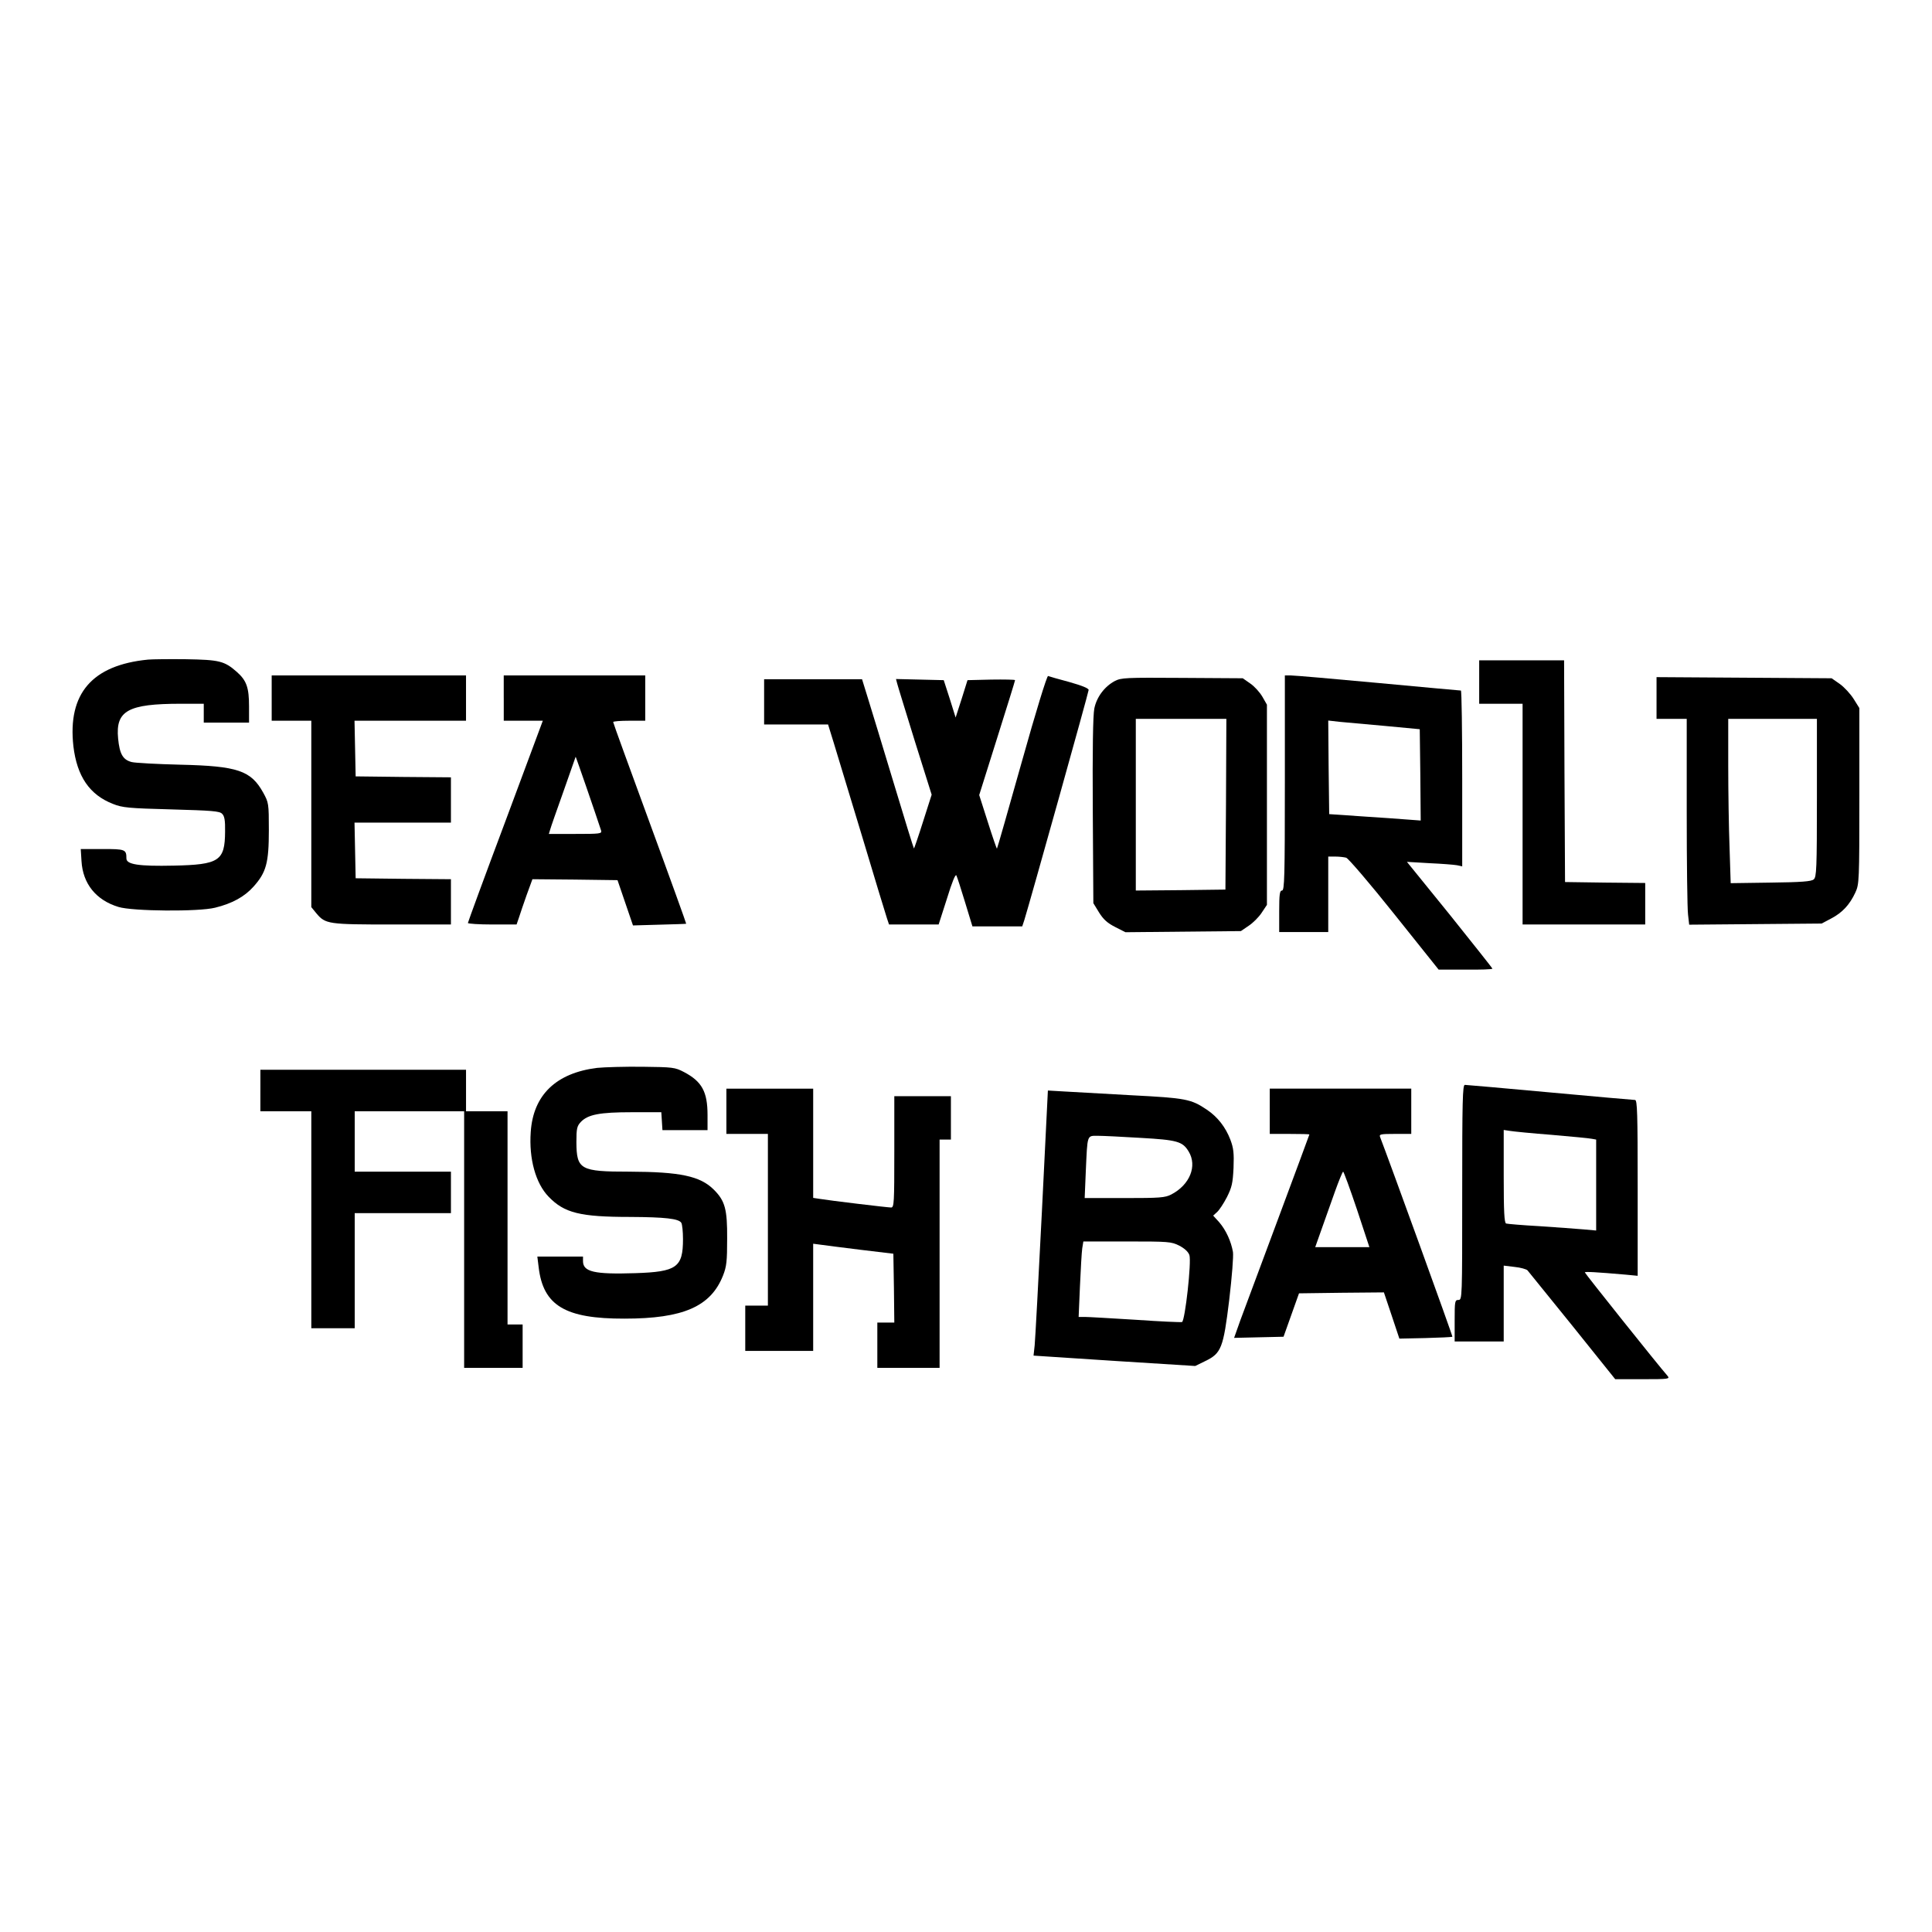
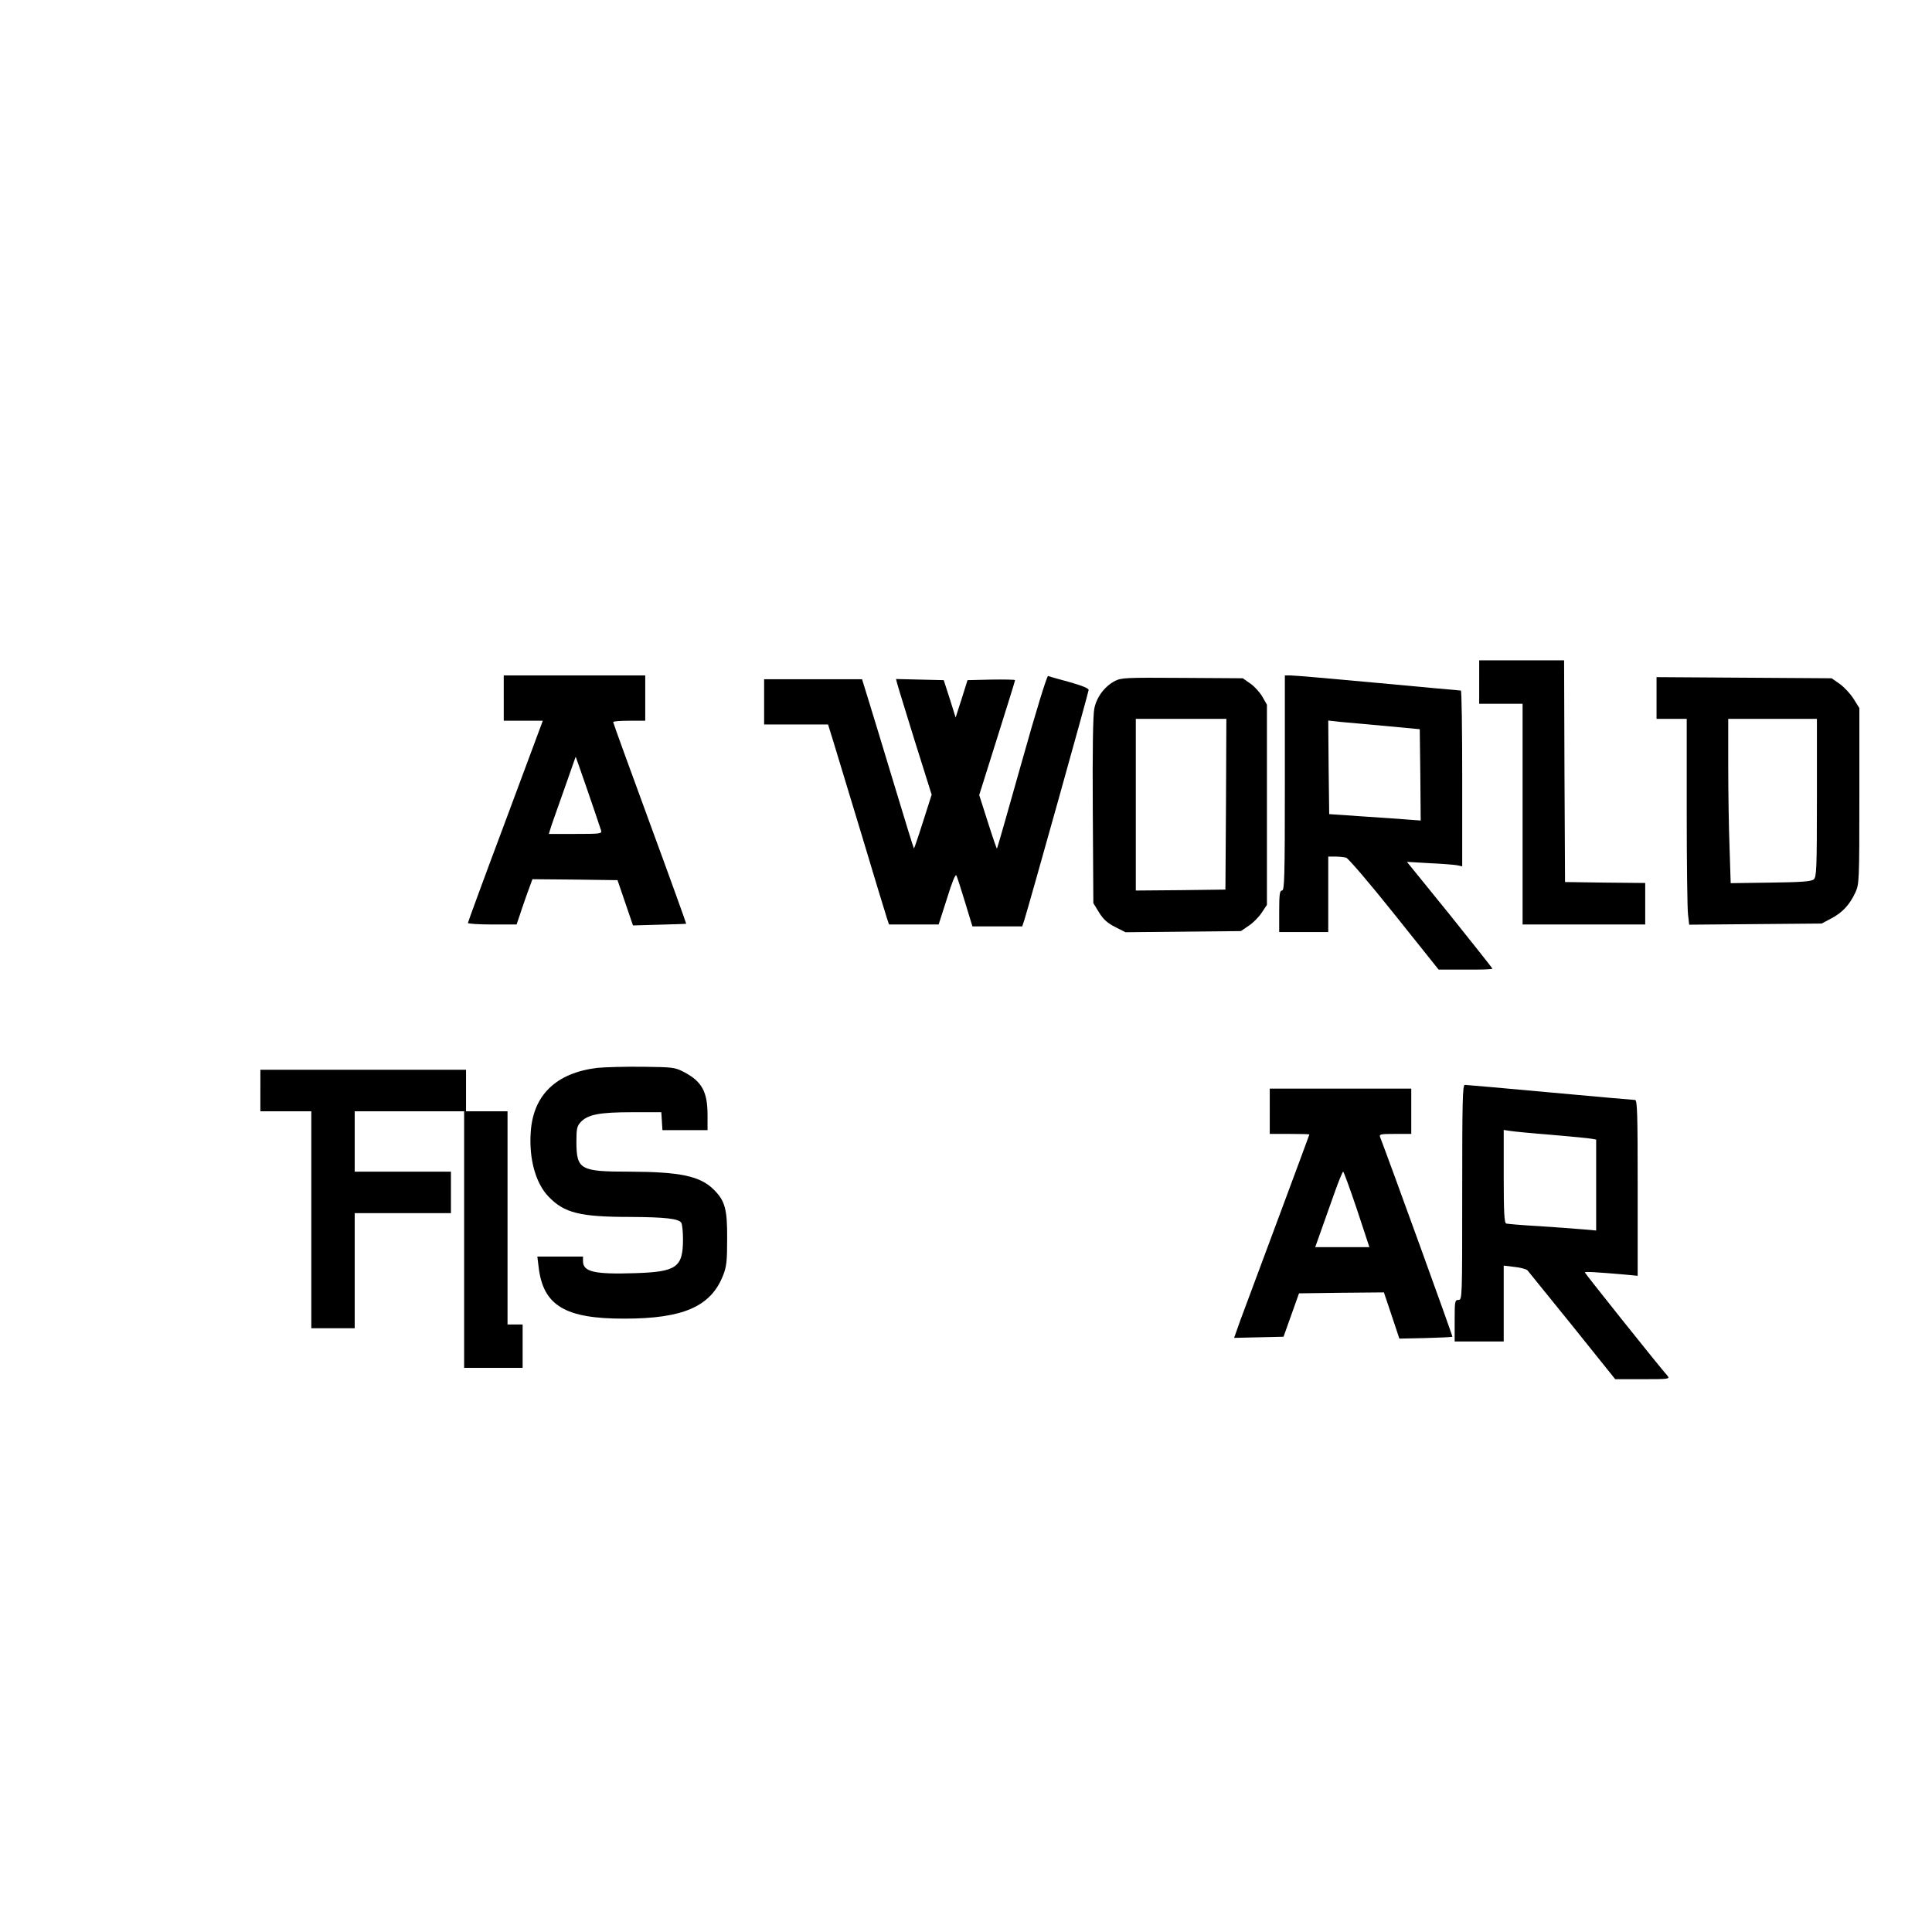
<svg xmlns="http://www.w3.org/2000/svg" version="1.0" width="1024pt" height="1024pt" viewBox="0 0 1024 1024" preserveAspectRatio="xMidYMid meet">
  <g transform="translate(0,1024) scale(0.1,-0.1)" fill="#000000" stroke="none">
-     <path d="M785 6744 c-297 -29 -427 -180 -396 -459 19 -160 86 -258 210 -306 50 -20 83 -23 309 -29 214 -6 256 -9 269 -23 13 -12 17 -35 16 -95 -1 -155 -31 -175 -273 -180 -184 -4 -250 6 -250 38 0 48 -6 50 -127 50 l-115 0 4 -64 c7 -120 77 -207 196 -243 74 -23 425 -26 512 -4 90 22 156 58 204 112 67 75 81 125 81 299 0 142 -1 146 -30 199 -65 117 -135 141 -440 148 -121 3 -237 9 -257 14 -47 12 -64 43 -72 125 -14 147 52 184 332 184 l122 0 0 -50 0 -50 120 0 120 0 0 85 c0 101 -13 138 -65 184 -66 58 -93 64 -270 67 -88 1 -178 0 -200 -2z" />
    <path d="M7840 6625 l0 -115 115 0 115 0 0 -585 0 -585 325 0 325 0 0 110 0 110 -212 2 -213 3 -3 588 -2 587 -225 0 -225 0 0 -115z" />
-     <path d="M1440 6540 l0 -120 105 0 105 0 0 -494 0 -494 27 -33 c48 -57 62 -59 403 -59 l310 0 0 120 0 120 -252 2 -253 3 -3 148 -3 147 256 0 255 0 0 120 0 120 -252 2 -253 3 -3 148 -3 147 296 0 295 0 0 120 0 120 -515 0 -515 0 0 -120z" />
    <path d="M2670 6540 l0 -120 104 0 103 0 -198 -532 c-110 -293 -199 -536 -199 -540 0 -4 58 -8 129 -8 l129 0 13 38 c6 20 25 74 41 120 l30 82 225 -2 226 -3 41 -120 41 -120 140 4 c77 2 141 4 142 5 1 1 -85 240 -192 531 -107 292 -195 533 -195 538 0 4 38 7 85 7 l85 0 0 120 0 120 -375 0 -375 0 0 -120z m516 -702 c5 -17 -6 -18 -136 -18 l-141 0 7 23 c3 12 35 103 70 201 35 99 64 182 65 185 0 5 108 -308 135 -391z" />
    <path d="M5416 6203 c-71 -252 -130 -460 -132 -461 -1 -2 -23 61 -48 140 l-46 144 95 302 c52 165 95 303 95 307 0 3 -57 4 -126 3 l-126 -3 -31 -99 -32 -99 -31 99 -32 99 -126 3 -127 3 6 -23 c3 -13 46 -151 94 -307 l89 -283 -46 -144 c-25 -79 -47 -143 -48 -141 -2 2 -51 160 -109 353 -58 192 -119 393 -136 447 l-30 97 -259 0 -260 0 0 -120 0 -120 170 0 169 0 30 -97 c16 -54 84 -278 151 -498 66 -220 125 -415 131 -432 l11 -33 131 0 132 0 44 137 c27 88 45 132 50 123 4 -8 25 -72 46 -142 l39 -128 132 0 132 0 11 33 c30 97 341 1208 341 1220 0 9 -35 23 -102 42 -57 15 -108 30 -113 32 -6 2 -66 -193 -139 -454z" />
    <path d="M6810 6090 c0 -500 -2 -570 -15 -570 -12 0 -15 -19 -15 -110 l0 -110 130 0 130 0 0 200 0 200 38 0 c20 0 46 -3 57 -6 11 -3 126 -137 255 -299 l235 -294 143 0 c78 -1 142 1 142 5 0 3 -102 131 -226 286 l-227 280 119 -7 c66 -3 131 -8 147 -11 l27 -6 0 466 c0 256 -3 466 -7 466 -5 0 -201 18 -437 40 -236 22 -445 40 -463 40 l-33 0 0 -570z m535 302 l180 -17 3 -242 2 -242 -67 5 c-38 3 -147 11 -243 17 l-175 12 -3 248 -2 248 62 -7 c35 -3 144 -13 243 -22z" />
    <path d="M5908 6630 c-54 -29 -96 -85 -108 -146 -7 -35 -10 -217 -8 -541 l3 -490 30 -49 c23 -37 44 -56 85 -77 l55 -28 306 3 306 3 41 28 c23 15 54 46 69 69 l28 42 0 530 0 531 -24 42 c-14 24 -42 55 -64 70 l-40 28 -321 2 c-302 2 -323 1 -358 -17z m590 -652 l-3 -453 -237 -3 -238 -2 0 455 0 455 240 0 240 0 -2 -452z" />
    <path d="M8780 6540 l0 -110 80 0 80 0 0 -492 c0 -271 3 -517 7 -546 l6 -53 351 3 351 3 51 27 c59 31 98 73 128 138 20 44 21 59 21 511 l0 466 -30 48 c-17 27 -50 63 -74 80 l-43 30 -464 3 -464 3 0 -111z m850 -529 c0 -377 -2 -420 -17 -432 -12 -11 -67 -15 -228 -17 l-212 -3 -6 188 c-4 103 -7 299 -7 436 l0 247 235 0 235 0 0 -419z" />
    <path d="M3165 4580 c-218 -27 -339 -144 -352 -340 -10 -142 26 -272 95 -343 83 -86 166 -107 432 -107 185 -1 257 -9 271 -31 5 -8 9 -47 9 -87 0 -149 -33 -173 -253 -180 -218 -7 -277 7 -277 64 l0 24 -121 0 -121 0 7 -57 c24 -203 141 -273 455 -272 311 0 457 64 522 228 19 48 22 76 22 196 1 155 -11 200 -70 259 -73 73 -179 95 -449 96 -260 0 -279 11 -280 156 0 73 3 85 23 107 38 40 100 52 272 52 l155 0 3 -47 3 -48 120 0 119 0 0 80 c0 124 -30 178 -125 228 -48 25 -58 26 -220 28 -93 1 -201 -2 -240 -6z" />
    <path d="M1380 4460 l0 -110 135 0 135 0 0 -575 0 -575 115 0 115 0 0 305 0 305 255 0 255 0 0 110 0 110 -255 0 -255 0 0 160 0 160 290 0 290 0 0 -680 0 -680 155 0 155 0 0 115 0 115 -40 0 -40 0 0 565 0 565 -110 0 -110 0 0 110 0 110 -545 0 -545 0 0 -110z" />
    <path d="M7750 3920 c0 -563 0 -570 -20 -570 -19 0 -20 -7 -20 -110 l0 -110 130 0 130 0 0 201 0 201 58 -7 c31 -3 62 -12 68 -18 6 -7 113 -139 238 -294 l227 -283 146 0 c138 0 145 1 131 18 -47 53 -438 543 -438 548 0 5 57 2 218 -12 l62 -6 0 466 c0 394 -2 466 -14 466 -8 0 -211 18 -451 40 -240 22 -443 40 -451 40 -12 0 -14 -86 -14 -570z m475 305 c105 -9 200 -18 213 -21 l22 -4 0 -241 0 -241 -67 6 c-38 3 -142 11 -233 17 -91 5 -171 12 -177 14 -10 3 -13 62 -13 250 l0 246 33 -5 c17 -3 118 -13 222 -21z" />
-     <path d="M3850 4350 l0 -120 110 0 110 0 0 -455 0 -455 -60 0 -60 0 0 -120 0 -120 180 0 180 0 0 284 0 284 38 -5 c20 -3 116 -15 212 -27 l175 -21 3 -183 2 -182 -45 0 -45 0 0 -120 0 -120 165 0 165 0 0 605 0 605 30 0 30 0 0 115 0 115 -150 0 -150 0 0 -295 c0 -268 -1 -295 -17 -295 -18 0 -327 37 -380 46 l-33 5 0 289 0 290 -230 0 -230 0 0 -120z" />
    <path d="M6730 4350 l0 -120 105 0 c58 0 105 -1 105 -3 0 -2 -75 -203 -166 -448 -91 -244 -181 -486 -200 -537 l-33 -93 131 3 131 3 41 115 41 115 225 3 225 2 41 -122 41 -123 139 3 c76 2 140 5 142 7 3 2 -337 939 -383 1058 -6 15 1 17 79 17 l86 0 0 120 0 120 -375 0 -375 0 0 -120z m462 -520 l66 -200 -143 0 -144 0 33 93 c18 50 50 140 71 200 21 59 41 107 44 107 3 0 36 -90 73 -200z" />
-     <path d="M5522 3813 c-18 -357 -35 -673 -38 -703 l-6 -55 428 -28 429 -27 53 26 c85 41 96 69 127 323 15 128 23 231 20 255 -10 57 -37 116 -73 158 l-32 35 21 19 c12 11 35 46 52 79 26 52 31 73 35 155 3 79 0 105 -17 150 -25 65 -67 120 -124 158 -84 57 -111 62 -401 77 -149 8 -309 17 -356 20 l-86 5 -32 -647z m524 396 c194 -11 222 -19 254 -72 47 -77 6 -177 -92 -228 -33 -17 -60 -19 -248 -19 l-211 0 6 143 c9 196 5 187 64 187 27 0 129 -5 227 -11z m204 -571 c29 -15 48 -33 54 -50 12 -35 -23 -348 -39 -355 -7 -2 -118 3 -247 12 -130 8 -250 15 -268 15 l-33 0 7 163 c4 89 9 179 12 200 l6 37 232 0 c220 0 234 -1 276 -22z" />
  </g>
</svg>